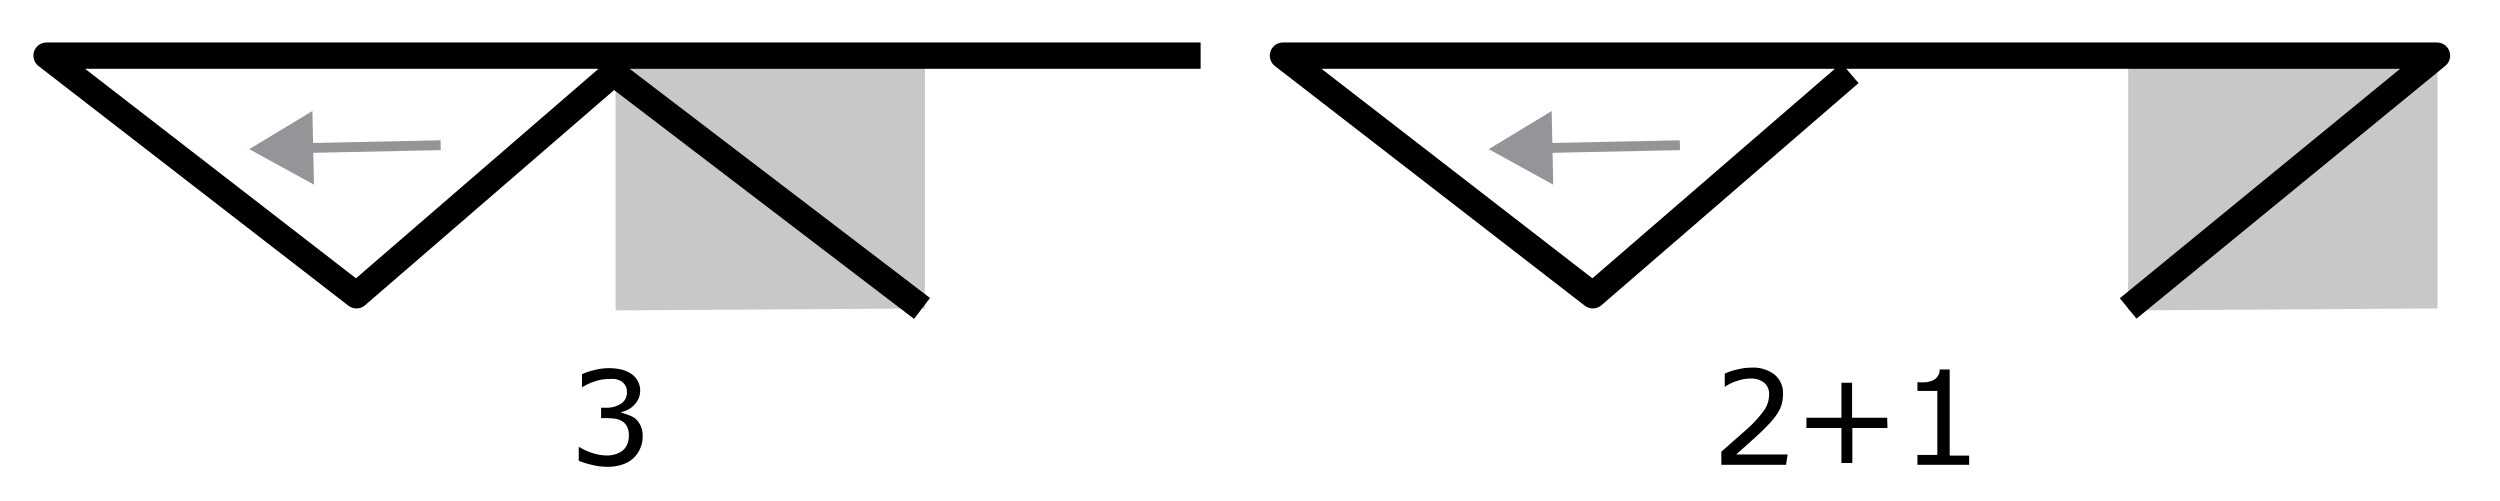
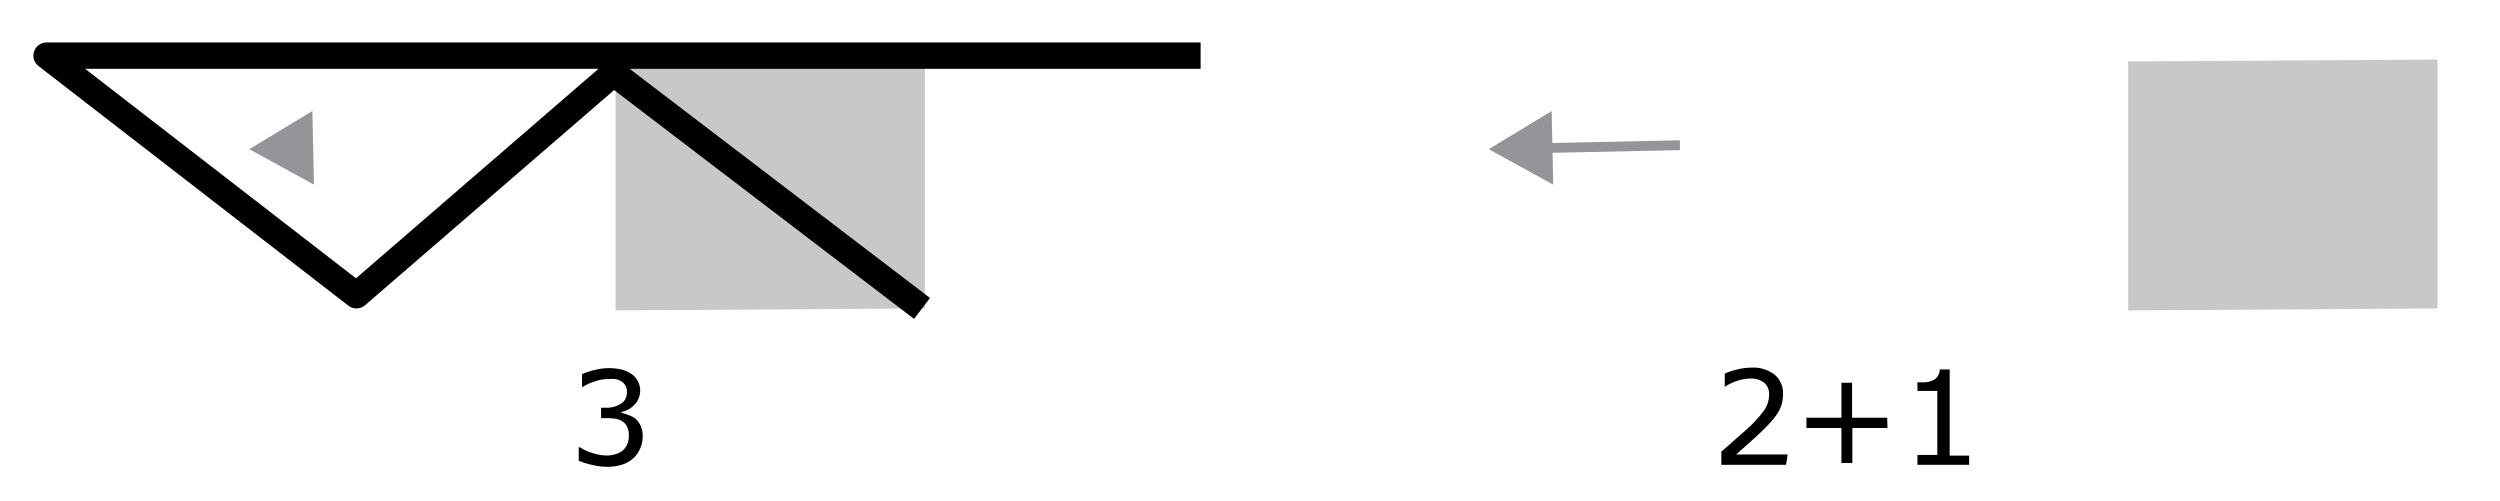
<svg xmlns="http://www.w3.org/2000/svg" viewBox="0 0 190.07 38.07">
  <defs>
    <style>.cls-1{fill:#c7c8ca;}.cls-2,.cls-3{fill:none;}.cls-2{stroke:#000;stroke-linejoin:round;stroke-width:2px;}.cls-3{stroke:#939598;stroke-miterlimit:10;stroke-width:0.75px;}.cls-4{fill:#939598;}</style>
  </defs>
  <g id="_3-wide" data-name="3-wide">
    <g id="_3-wide-2" data-name="3-wide">
      <g id="_3" data-name="3">
        <polygon class="cls-1" points="46.8 23.6 70.32 23.45 70.32 4.53 46.8 4.67 46.8 23.6" />
        <polyline class="cls-2" points="91.28 4.23 3.54 4.23 27.1 22.45 46.65 5.56 70.1 23.45" />
        <path d="M48.32,31.84a1.71,1.71,0,0,1,.38.52,1.79,1.79,0,0,1,.16.82,2.13,2.13,0,0,1-.19.92,2.22,2.22,0,0,1-.5.72,2.19,2.19,0,0,1-.86.5,3.51,3.51,0,0,1-1.09.17A4.79,4.79,0,0,1,45,35.34a5.43,5.43,0,0,1-1-.31V34h.07a4,4,0,0,0,1,.45,3.49,3.49,0,0,0,1.08.18,2.24,2.24,0,0,0,.65-.1,1.54,1.54,0,0,0,.57-.3,1.38,1.38,0,0,0,.33-.48,1.73,1.73,0,0,0,.11-.65,1.39,1.39,0,0,0-.13-.65,1,1,0,0,0-.34-.4,1.4,1.4,0,0,0-.53-.21,4.72,4.72,0,0,0-.68-.05h-.43V31h.34a2.06,2.06,0,0,0,1.18-.31,1,1,0,0,0,.44-.91.85.85,0,0,0-.11-.46,1,1,0,0,0-.31-.33,1.44,1.44,0,0,0-.45-.17,2.92,2.92,0,0,0-.54,0,3,3,0,0,0-1,.17,4.05,4.05,0,0,0-1,.46h0v-1a4.66,4.66,0,0,1,.92-.31,4.49,4.49,0,0,1,1.12-.15,4.3,4.3,0,0,1,.94.1,2.51,2.51,0,0,1,.73.31,1.53,1.53,0,0,1,.71,1.35,1.49,1.49,0,0,1-.42,1,1.78,1.78,0,0,1-1,.57v.07a2.7,2.7,0,0,1,.54.17A1.62,1.62,0,0,1,48.32,31.84Z" />
        <g id="L_arow" data-name="L arow">
-           <line class="cls-3" x1="22.99" y1="11.26" x2="33.5" y2="11.04" />
          <polygon class="cls-4" points="23.87 14.04 18.95 11.34 23.75 8.44 23.87 14.04" />
        </g>
      </g>
    </g>
    <g id="_2_1" data-name="2+1">
      <polygon class="cls-1" points="161.8 23.6 185.32 23.45 185.32 4.53 161.8 4.67 161.8 23.6" />
-       <polyline class="cls-2" points="161.8 23.45 185.28 4.23 97.54 4.23 121.1 22.45 140.65 5.56" />
      <path d="M135.79,35.34h-4.92v-1l1-.88c.35-.3.67-.59,1-.88a8.8,8.8,0,0,0,1.29-1.44,2.09,2.09,0,0,0,.34-1.15,1.1,1.1,0,0,0-.37-.89,1.58,1.58,0,0,0-1-.32,3.11,3.11,0,0,0-1,.16,3.7,3.7,0,0,0-1,.47h0v-1a4.09,4.09,0,0,1,.92-.31,4.49,4.49,0,0,1,1.12-.15,2.65,2.65,0,0,1,1.76.54,1.84,1.84,0,0,1,.63,1.47,3.18,3.18,0,0,1-.1.77,2.79,2.79,0,0,1-.31.68,5.86,5.86,0,0,1-.45.6c-.17.19-.38.41-.62.65s-.71.67-1.08,1l-1,.89h3.91Z" />
      <path d="M143.5,32.54h-2.67V35.2H140V32.54h-2.66v-.78H140V29.1h.81v2.66h2.67Z" />
-       <path d="M149.71,35.34h-3.93v-.75h1.51V29.72h-1.51v-.66a5.42,5.42,0,0,0,.66,0,2,2,0,0,0,.53-.15.9.9,0,0,0,.5-.82h.76v6.55h1.48Z" />
+       <path d="M149.71,35.34h-3.93v-.75h1.51V29.72h-1.51v-.66a5.42,5.42,0,0,0,.66,0,2,2,0,0,0,.53-.15.9.9,0,0,0,.5-.82h.76v6.55h1.48" />
      <g id="L_arow-2" data-name="L arow">
        <line class="cls-3" x1="117.21" y1="11.26" x2="127.72" y2="11.04" />
        <polygon class="cls-4" points="118.09 14.04 113.18 11.34 117.97 8.44 118.09 14.04" />
      </g>
    </g>
  </g>
</svg>